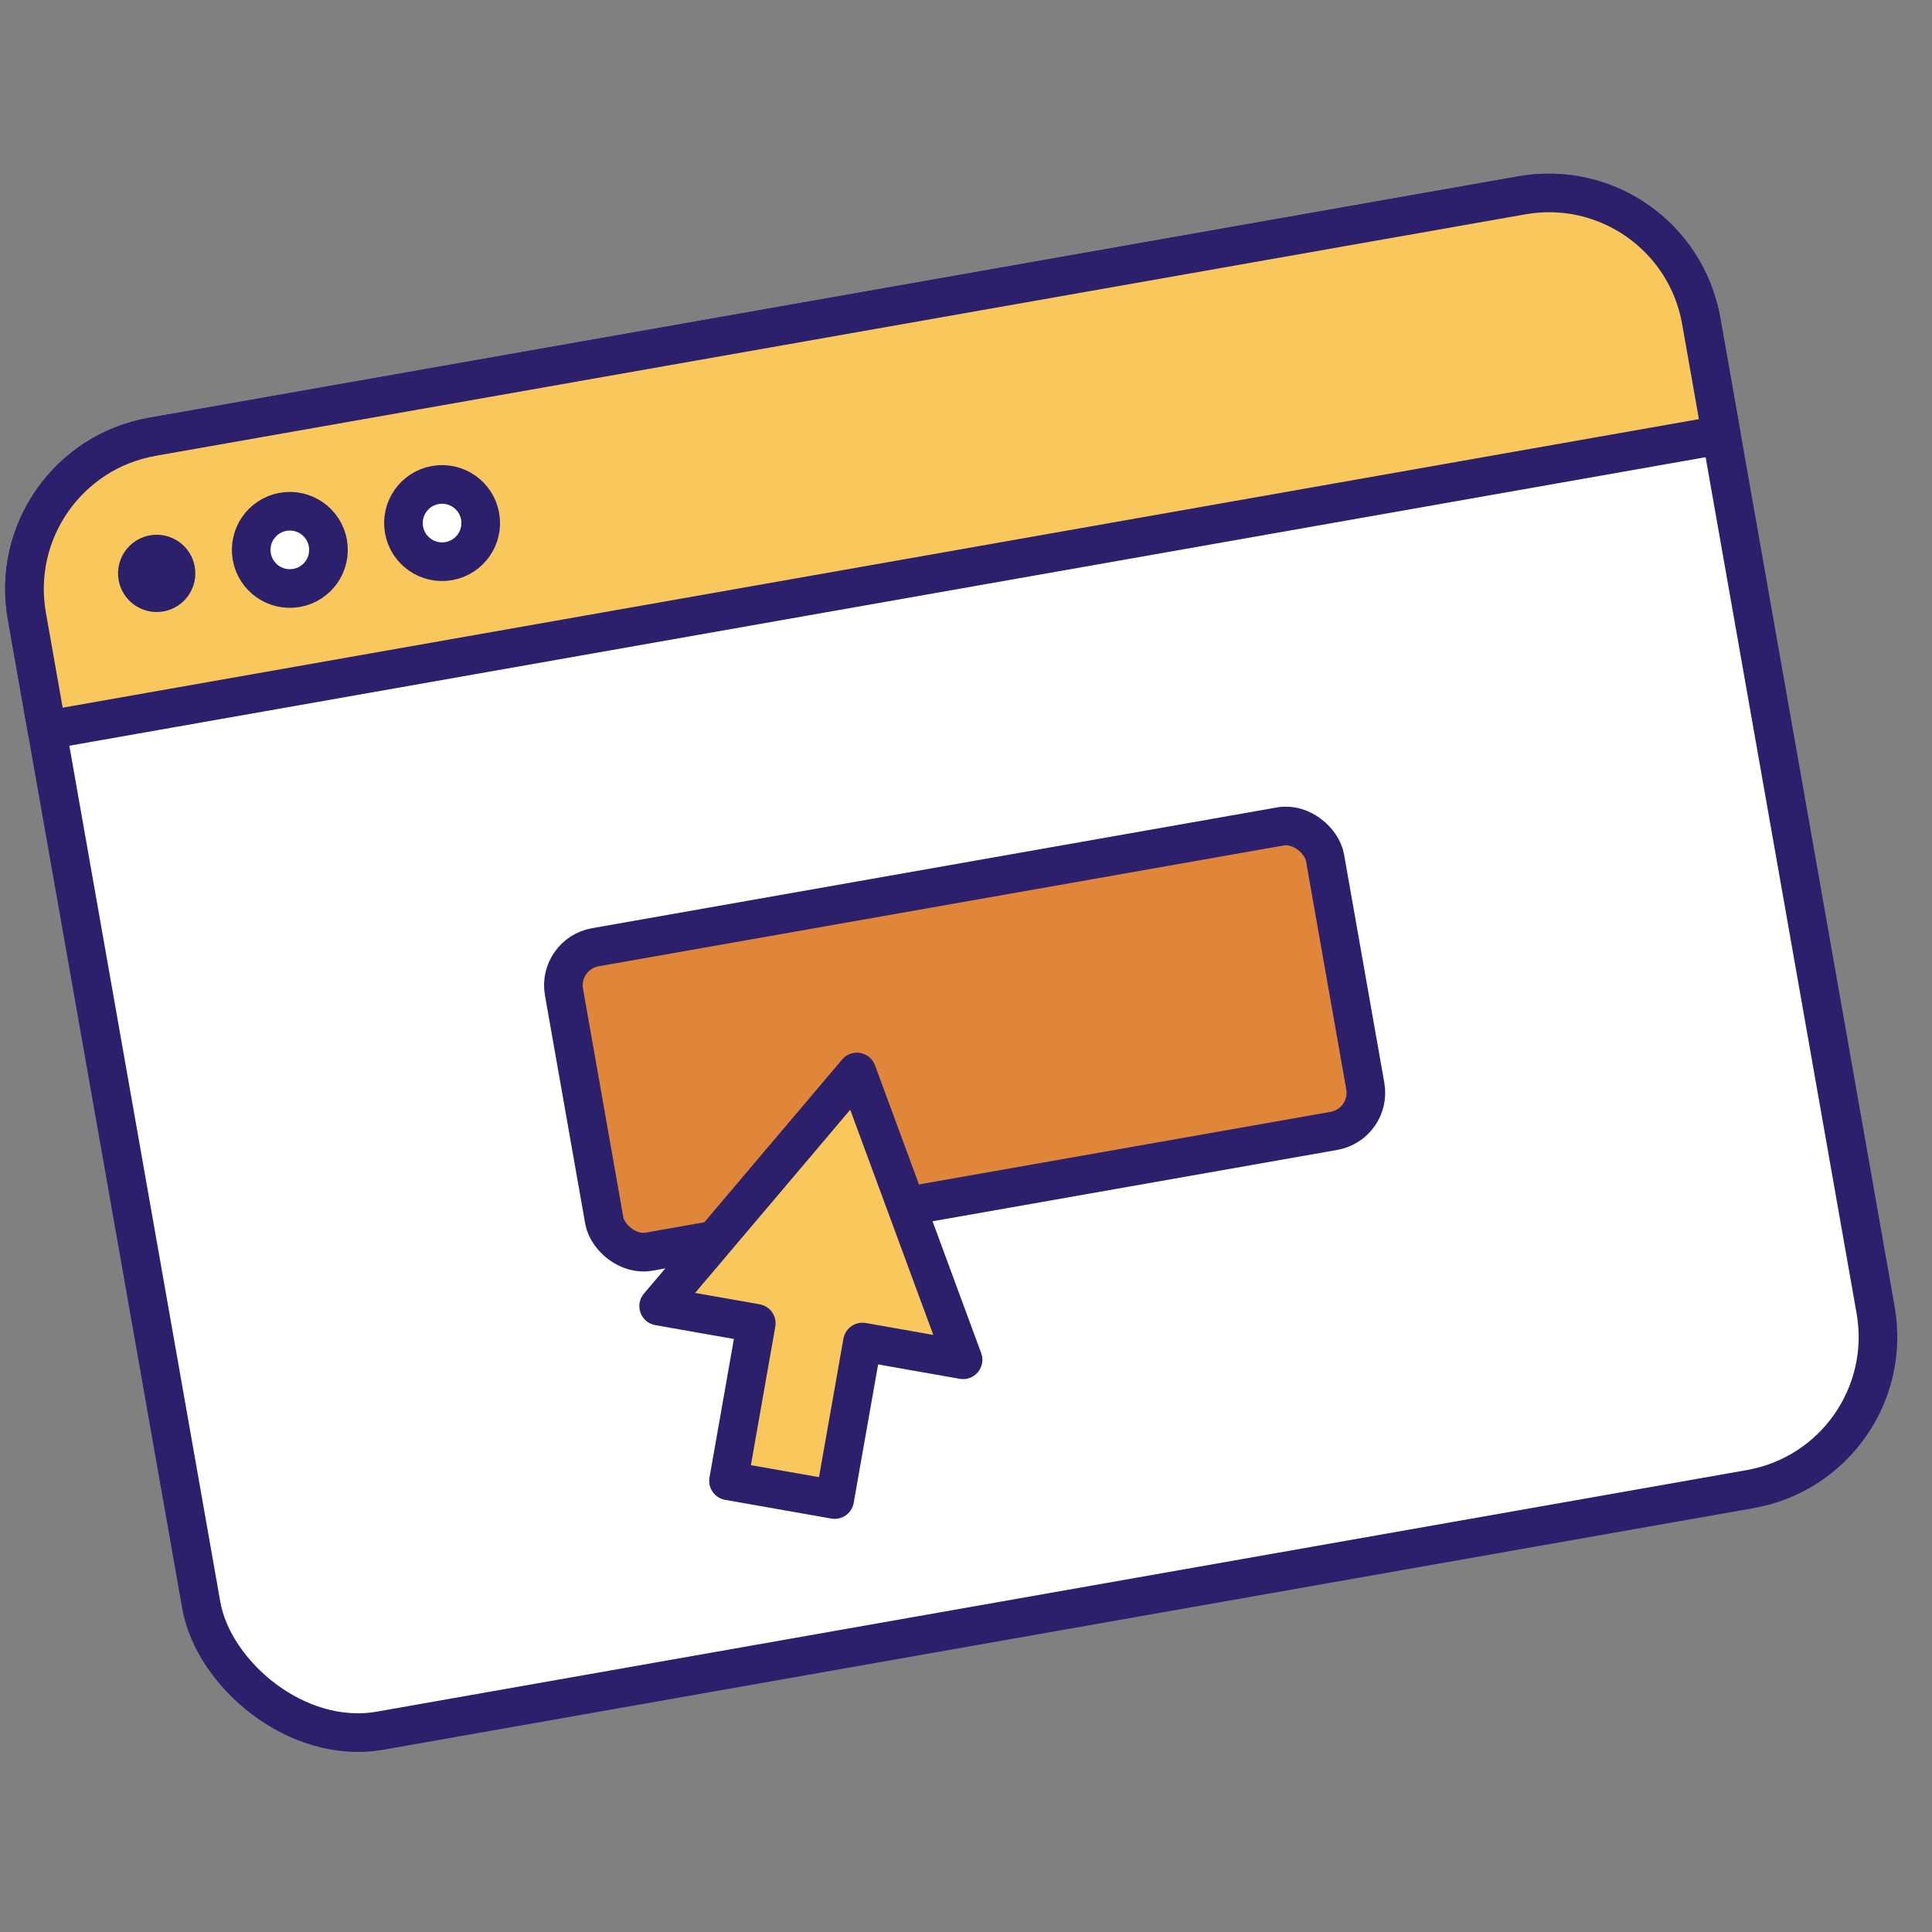
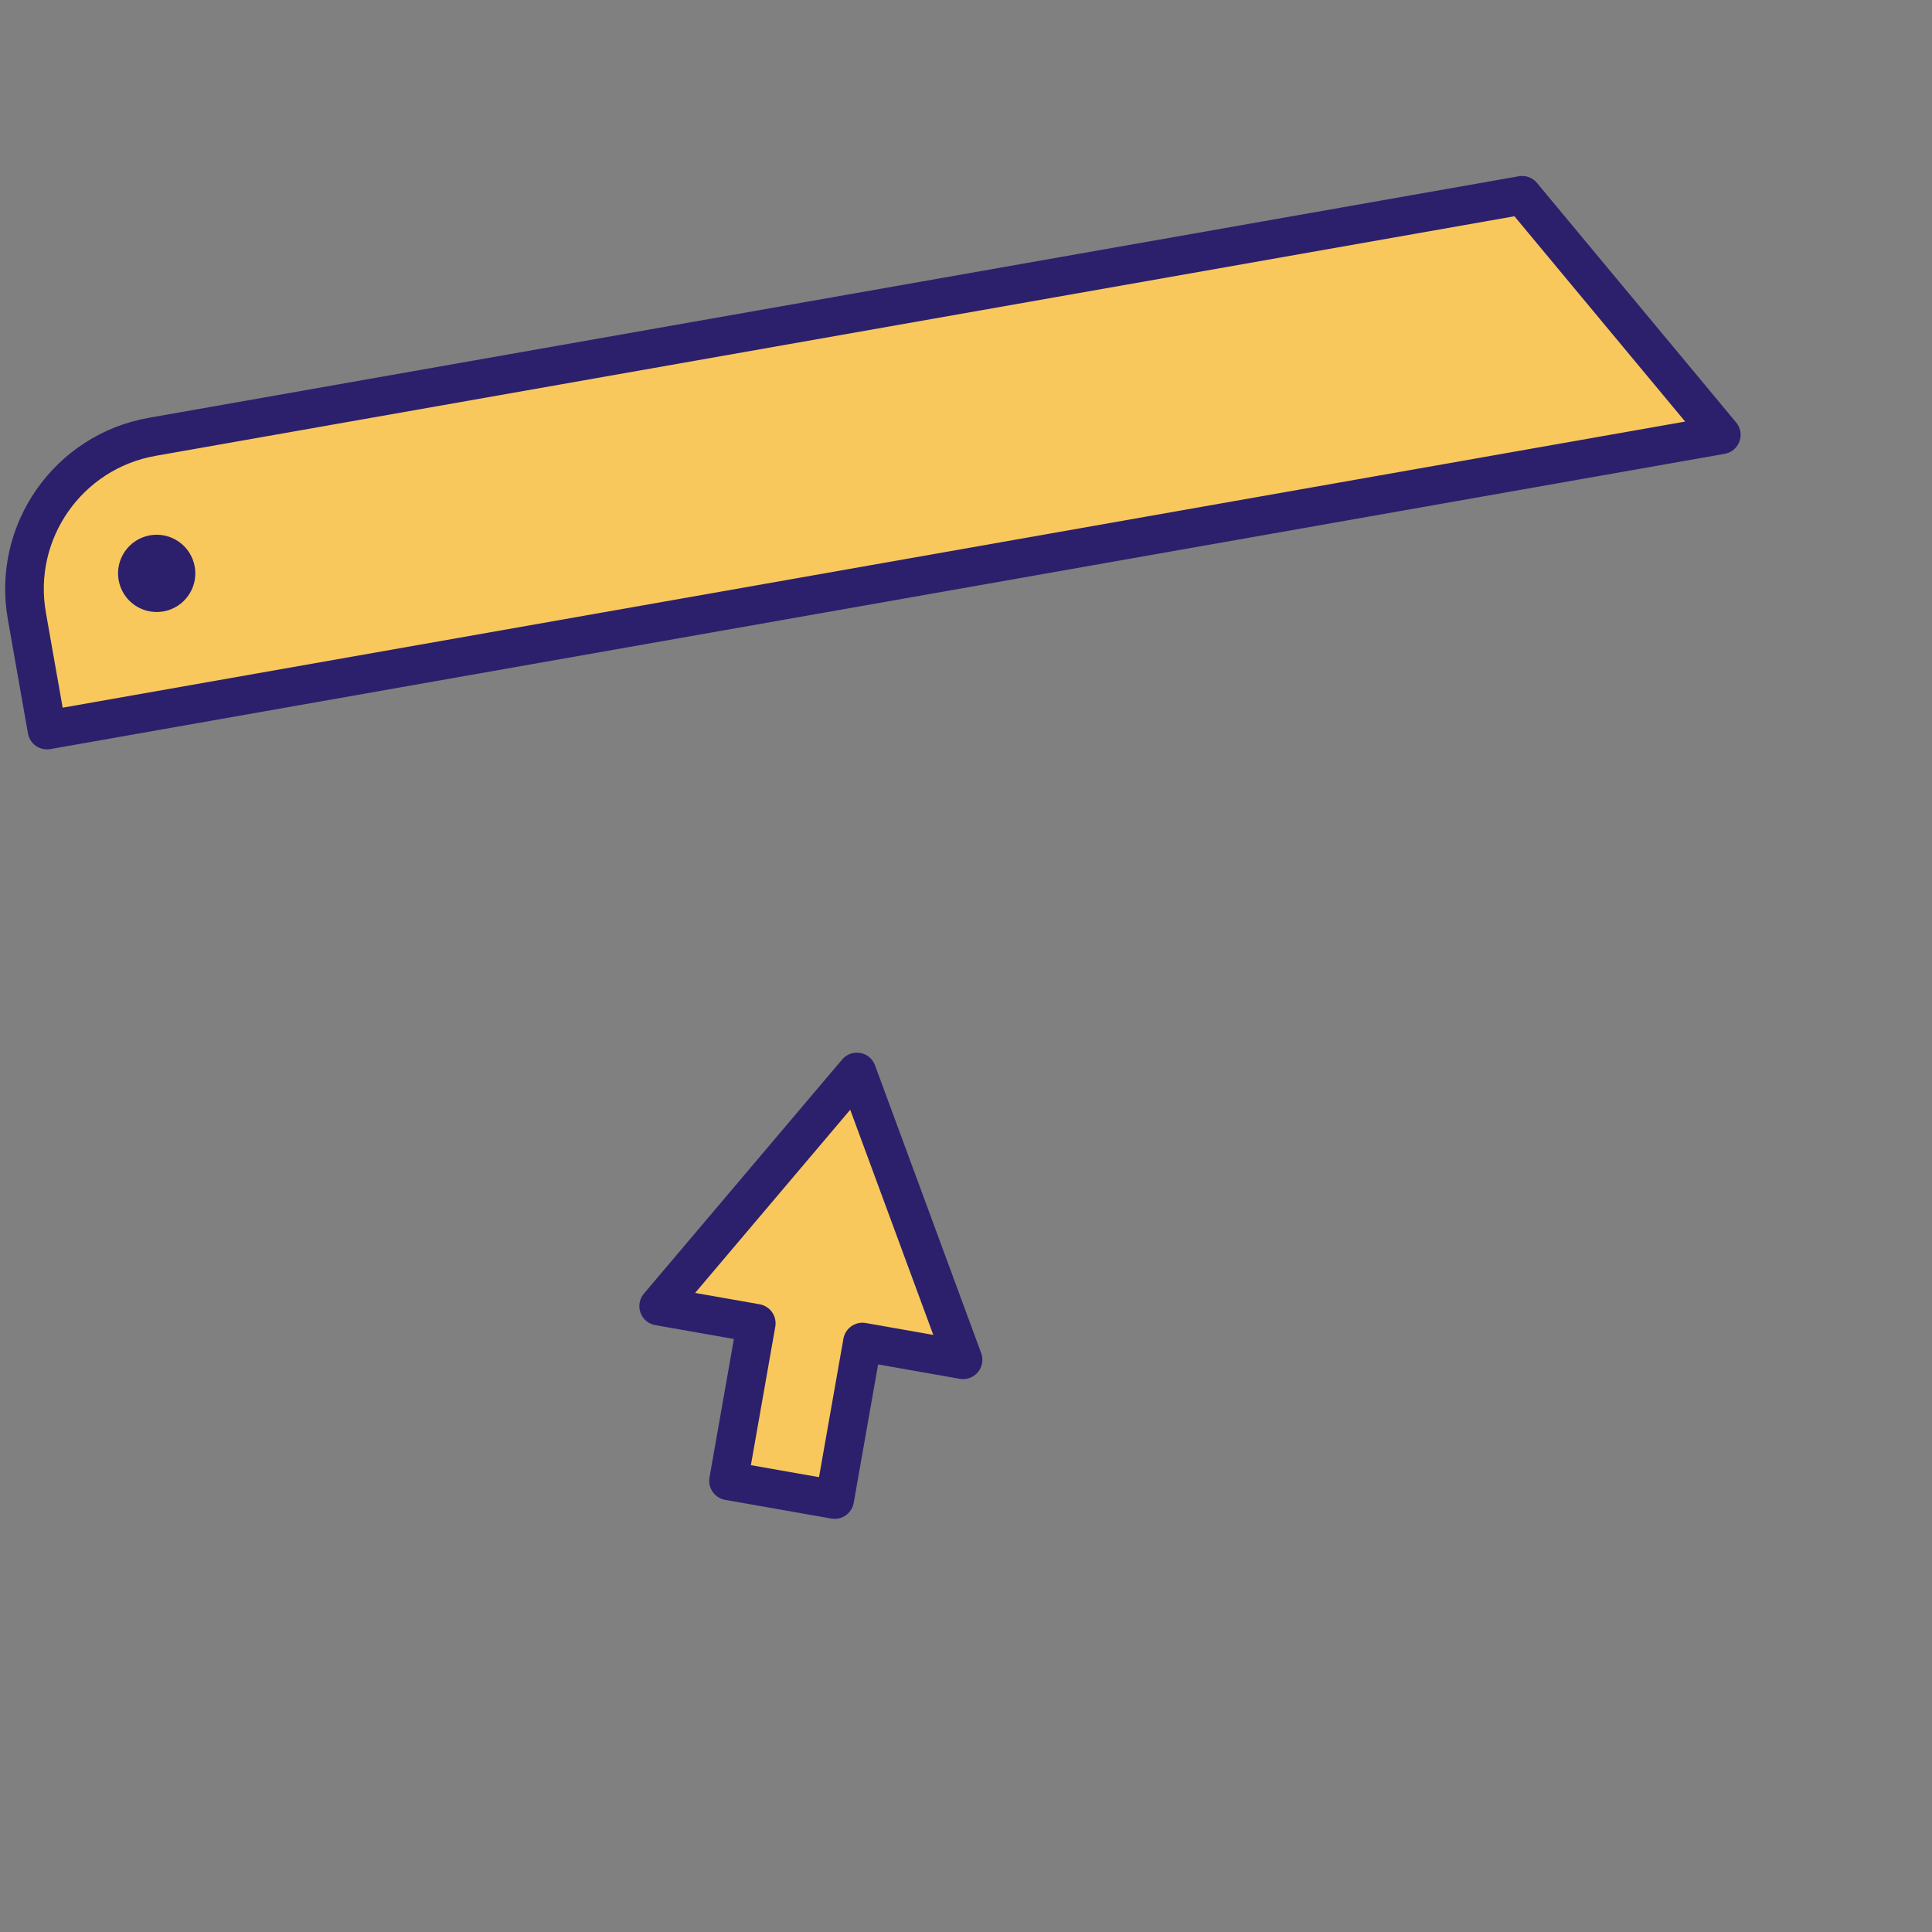
<svg xmlns="http://www.w3.org/2000/svg" width="50" height="50" viewBox="0 0 50 50" fill="none">
  <rect x="0" y="0" width="50" height="50" fill="#808080" stroke="none" />
-   <rect y="12" width="44" height="34" rx="4" transform="rotate(-10 0 12)" fill="white" stroke="#2C206C" stroke-miterlimit="10" stroke-linecap="round" stroke-linejoin="round" />
-   <path d="M0.695 15.939C0.311 13.764 1.764 11.689 3.939 11.305L39.392 5.054C41.568 4.67 43.642 6.123 44.026 8.299L44.547 11.253L1.216 18.894L0.695 15.939Z" fill="#F9C85D" stroke="#2C206C" stroke-miterlimit="10" stroke-linecap="round" stroke-linejoin="round" />
-   <rect x="14.422" y="24.688" width="20" height="8" rx="1" transform="rotate(-10 14.422 24.688)" fill="#E0863B" stroke="#2C206C" />
-   <circle cx="11.441" cy="13.537" r="1" transform="rotate(-10 11.441 13.537)" fill="white" stroke="#2C206C" />
-   <circle cx="7.501" cy="14.231" r="1" transform="rotate(-10 7.501 14.231)" fill="white" stroke="#2C206C" />
+   <path d="M0.695 15.939C0.311 13.764 1.764 11.689 3.939 11.305L39.392 5.054L44.547 11.253L1.216 18.894L0.695 15.939Z" fill="#F9C85D" stroke="#2C206C" stroke-miterlimit="10" stroke-linecap="round" stroke-linejoin="round" />
  <circle cx="4.055" cy="14.839" r="1" transform="rotate(-10 4.055 14.839)" fill="#2C206C" />
  <path fill-rule="evenodd" clip-rule="evenodd" d="M24.924 35.191L22.176 27.743L17.046 33.802L19.572 34.247L18.854 38.324L21.601 38.808L22.32 34.732L24.924 35.191Z" fill="#F9C85D" stroke="#2C206C" stroke-linejoin="round" />
</svg>